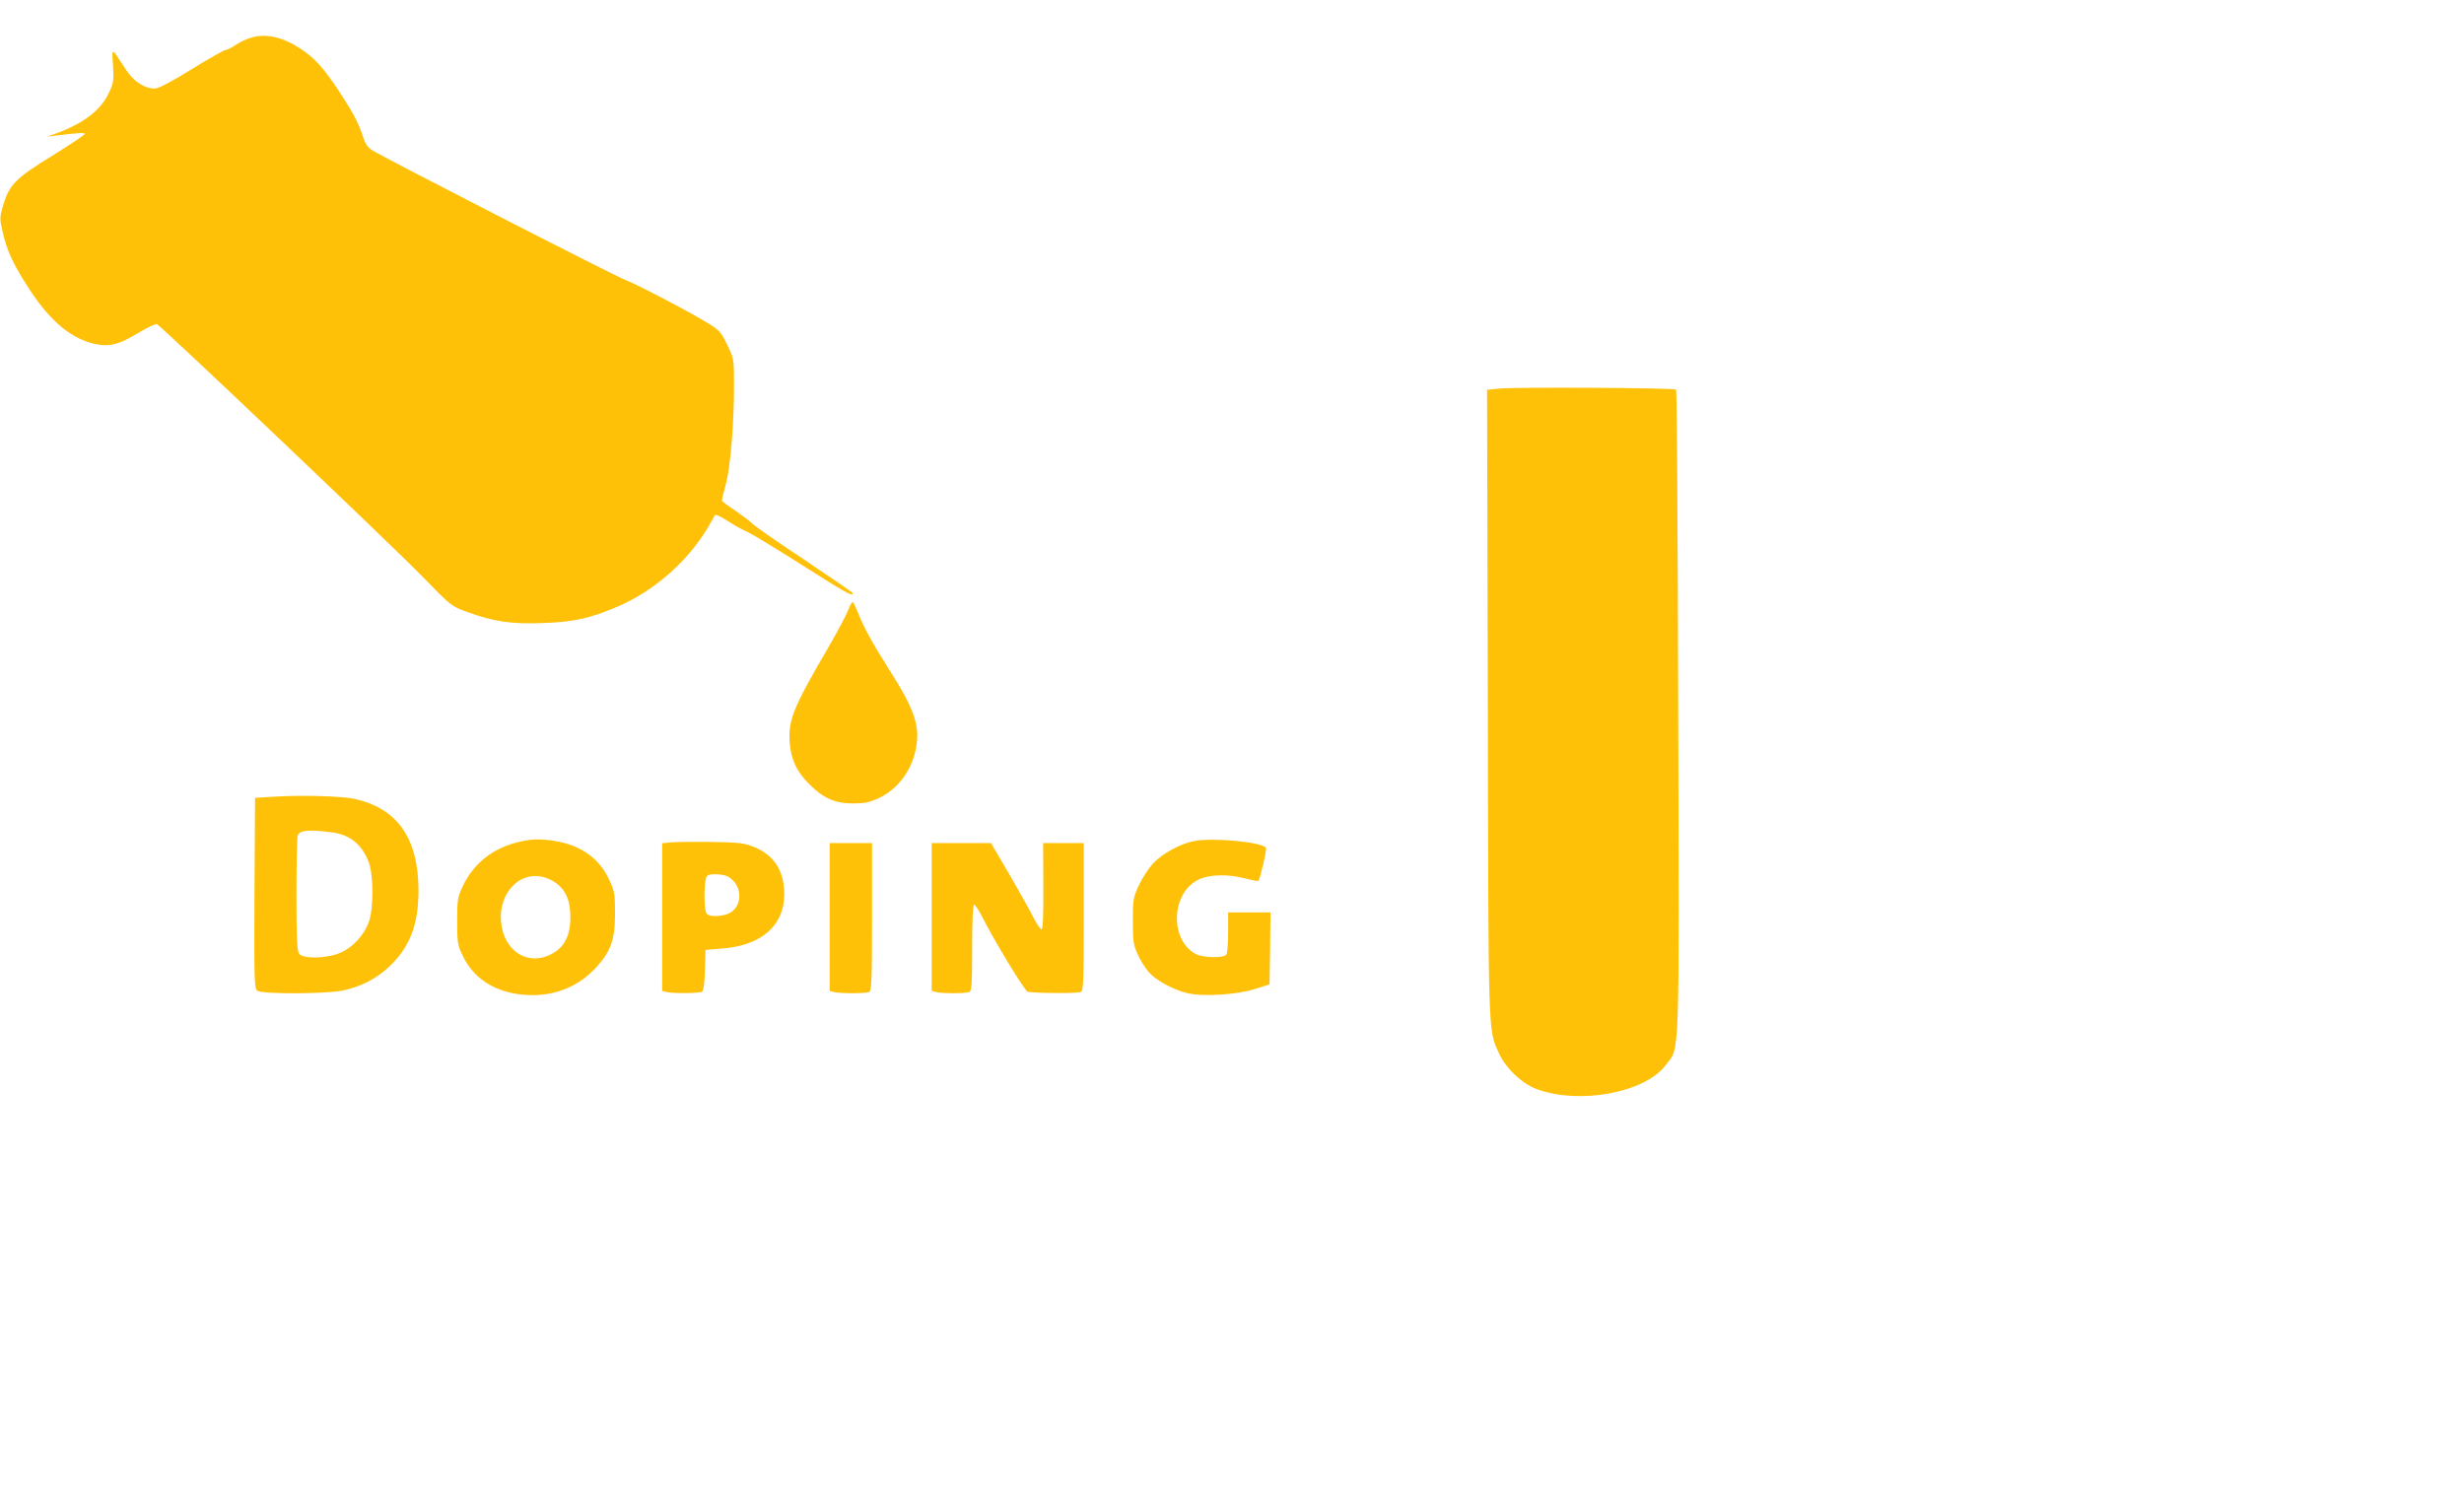
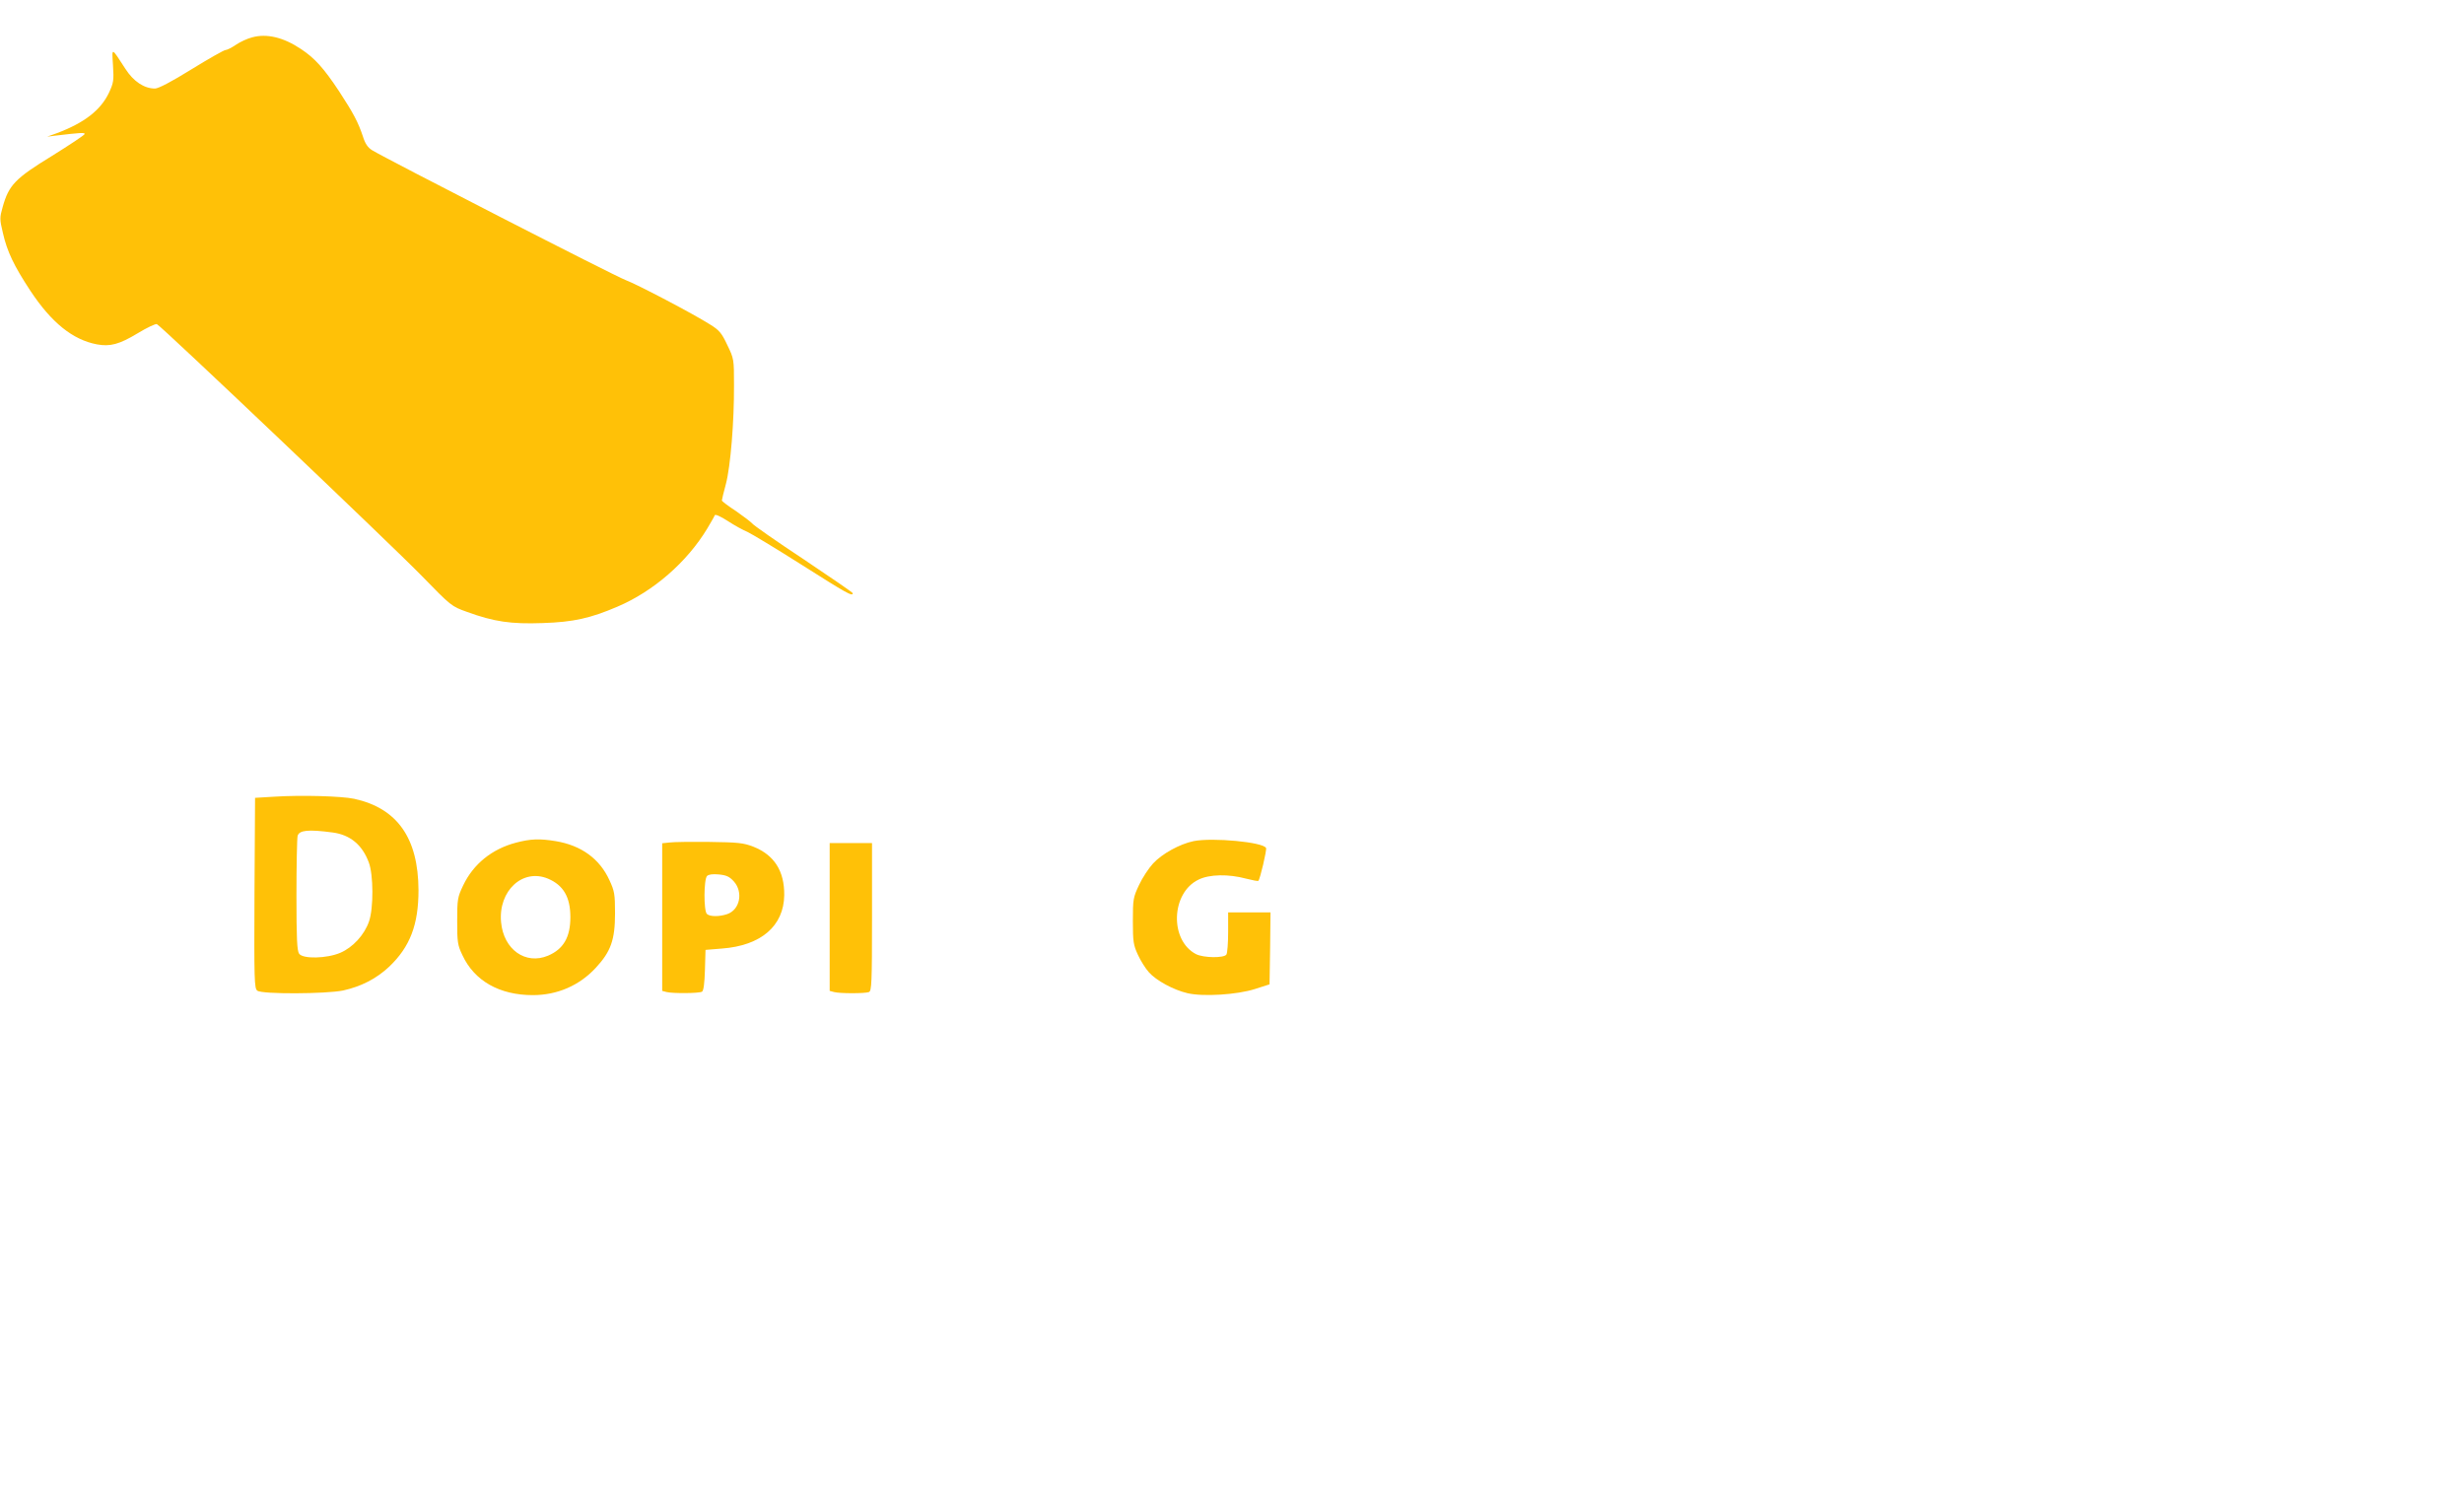
<svg xmlns="http://www.w3.org/2000/svg" version="1.0" width="1280pt" height="777pt" viewBox="0 0 1280 777" preserveAspectRatio="xMidYMid meet">
  <g transform="translate(0,777) scale(0.1,-0.1)" fill="#ffc107" stroke="none">
    <path d="M1310 7576 c-25 -6 -63 -24 -85 -39 -22 -15 -46 -27 -54 -27 -7 0 -87 -45 -176 -100 -105 -65 -172 -100 -190 -100 -56 0 -112 37 -154 103 -74 114 -70 113 -64 17 5 -78 3 -90 -21 -142 -43 -90 -127 -156 -271 -210 l-50 -18 40 5 c134 16 155 17 155 9 0 -5 -77 -56 -170 -114 -191 -117 -224 -151 -256 -265 -16 -56 -16 -64 1 -135 22 -97 57 -170 143 -301 110 -166 220 -254 345 -278 69 -13 117 0 213 58 48 29 92 50 99 47 21 -8 1215 -1143 1375 -1307 154 -158 155 -159 236 -188 140 -51 228 -64 393 -58 159 5 248 25 388 85 188 80 362 232 467 406 19 32 37 63 39 69 2 7 31 -6 68 -30 35 -23 81 -48 101 -56 20 -9 148 -86 282 -171 232 -147 266 -167 266 -148 0 4 -116 83 -256 177 -141 93 -261 177 -267 186 -7 8 -45 37 -84 64 -40 26 -73 51 -73 55 0 4 9 42 21 86 24 92 43 322 42 514 0 133 0 136 -35 208 -29 62 -42 77 -89 106 -88 56 -380 209 -439 231 -51 18 -1244 630 -1316 674 -23 14 -37 34 -49 73 -25 74 -48 118 -123 233 -80 121 -127 173 -198 220 -91 61 -178 82 -254 61z" />
-     <path d="M7785 5751 l-60 -6 4 -1625 c3 -1754 1 -1697 57 -1820 35 -79 119 -159 196 -188 220 -82 561 -20 670 123 75 100 71 -26 66 1838 -2 916 -7 1669 -11 1673 -9 9 -839 14 -922 5z" />
-     <path d="M4405 4598 c-11 -28 -62 -124 -114 -212 -170 -292 -196 -358 -189 -470 6 -90 36 -155 103 -221 72 -72 132 -99 225 -99 60 0 86 5 132 26 102 47 176 146 197 264 21 112 -10 201 -136 399 -88 139 -136 225 -163 295 -12 30 -25 58 -29 62 -3 4 -16 -16 -26 -44z" />
    <path d="M1425 3631 l-100 -6 -3 -495 c-2 -456 -1 -496 15 -507 24 -19 357 -17 445 1 95 21 174 62 240 124 108 103 152 218 152 397 -1 271 -110 426 -334 475 -65 14 -275 20 -415 11z m303 -186 c91 -12 154 -64 188 -156 24 -64 25 -237 1 -306 -24 -70 -84 -135 -149 -163 -70 -30 -194 -33 -214 -5 -11 15 -14 80 -14 304 0 157 3 296 6 308 8 30 55 35 182 18z" />
    <path d="M2680 3392 c-125 -33 -221 -111 -274 -222 -29 -61 -31 -72 -31 -185 0 -109 2 -125 27 -177 62 -134 193 -208 366 -208 127 0 242 50 327 142 78 84 100 145 100 283 0 100 -3 116 -29 172 -51 112 -147 181 -279 203 -85 14 -131 12 -207 -8z m167 -187 c80 -34 116 -96 116 -200 0 -104 -36 -166 -116 -200 -117 -49 -231 32 -244 174 -15 163 112 281 244 226z" />
    <path d="M6200 3400 c-72 -15 -164 -66 -210 -116 -23 -25 -56 -75 -73 -112 -30 -64 -32 -73 -32 -187 0 -108 3 -125 26 -175 14 -31 40 -72 57 -91 38 -43 128 -92 201 -109 81 -19 258 -8 351 22 l75 24 3 187 2 187 -110 0 -110 0 0 -102 c0 -57 -4 -109 -9 -117 -12 -19 -118 -18 -158 2 -138 72 -130 318 13 387 56 28 156 30 248 5 32 -8 61 -14 63 -11 9 9 44 159 40 170 -12 31 -279 56 -377 36z" />
    <path d="M3478 3393 l-38 -4 0 -383 0 -384 23 -6 c32 -8 170 -7 184 2 8 5 13 44 15 112 l3 105 85 7 c203 15 322 117 324 278 1 125 -52 208 -160 251 -52 20 -78 23 -229 25 -93 1 -187 0 -207 -3z m334 -202 c50 -56 32 -147 -34 -170 -41 -14 -91 -14 -106 1 -17 17 -16 180 1 197 8 8 29 11 61 8 40 -4 55 -11 78 -36z" />
    <path d="M4310 3006 l0 -384 23 -6 c29 -8 161 -8 181 0 14 5 16 49 16 390 l0 384 -110 0 -110 0 0 -384z" />
-     <path d="M4840 3006 l0 -384 23 -6 c29 -8 151 -8 171 0 14 5 16 35 16 230 0 141 4 224 10 224 5 0 23 -26 39 -57 63 -126 222 -388 239 -395 21 -8 255 -10 276 -2 14 5 16 49 16 390 l0 384 -105 0 -106 0 1 -222 c1 -144 -2 -224 -9 -226 -5 -2 -24 25 -42 60 -17 35 -74 136 -126 226 l-95 162 -154 0 -154 0 0 -384z" />
  </g>
</svg>